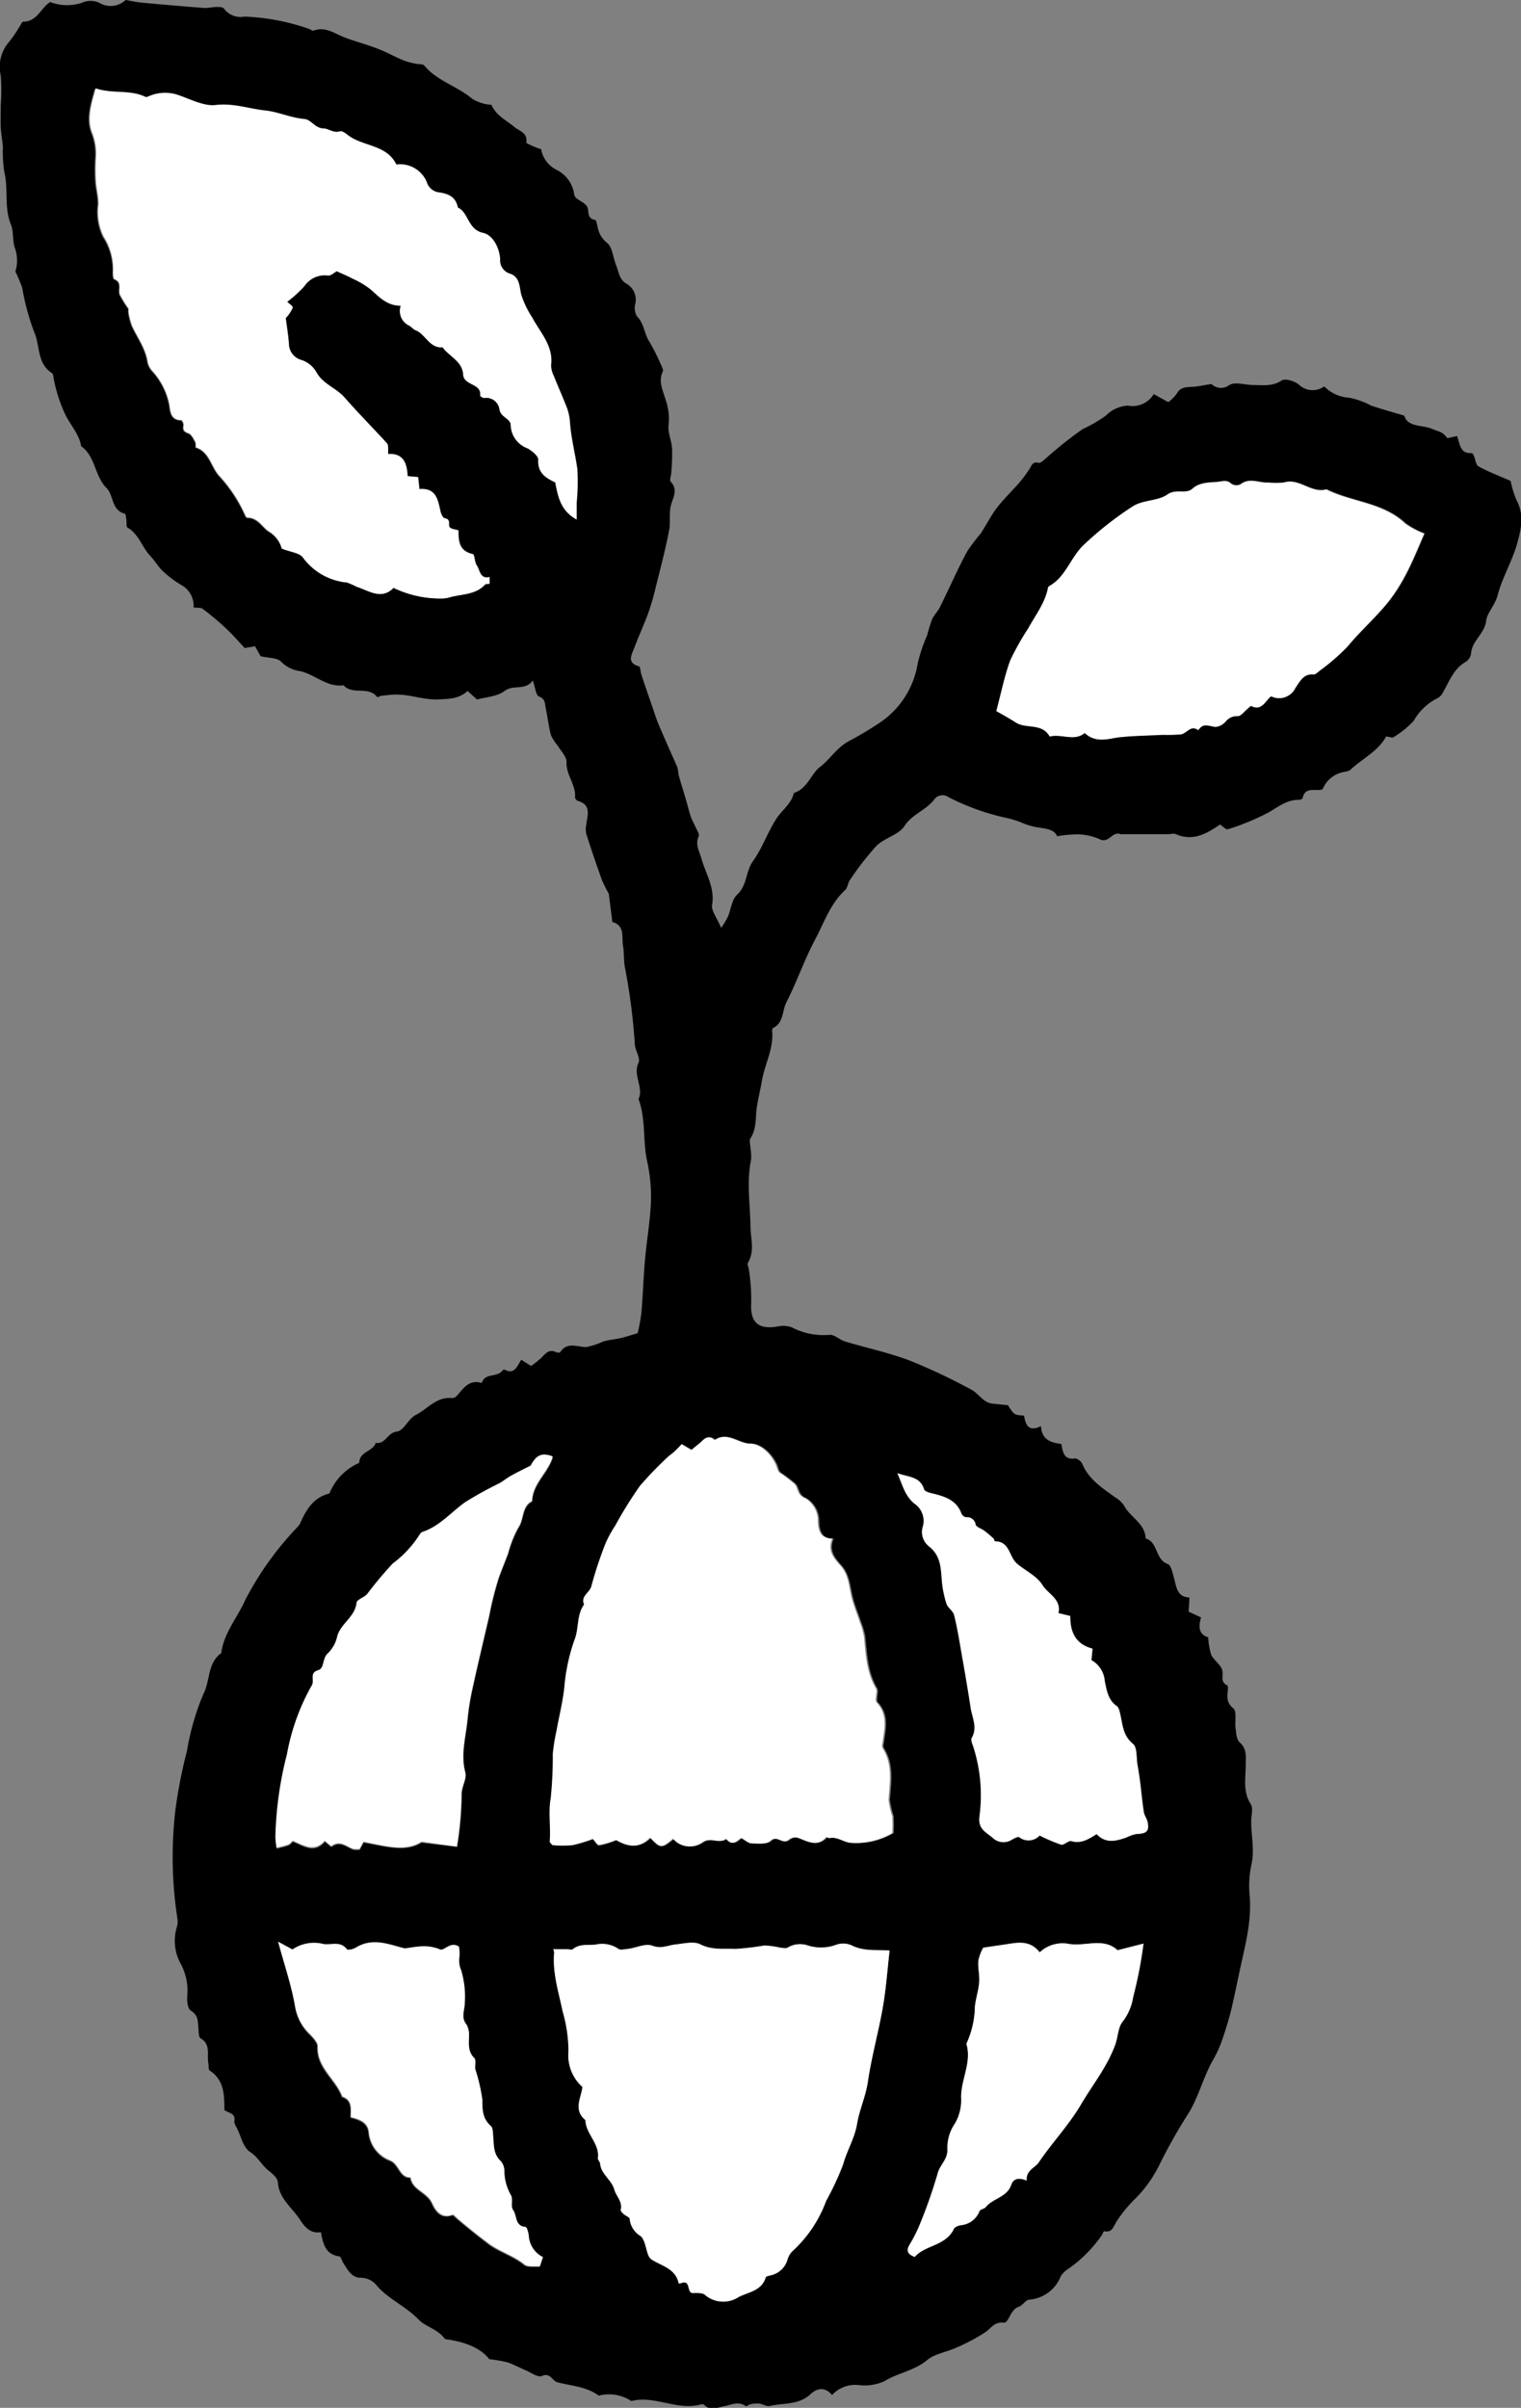
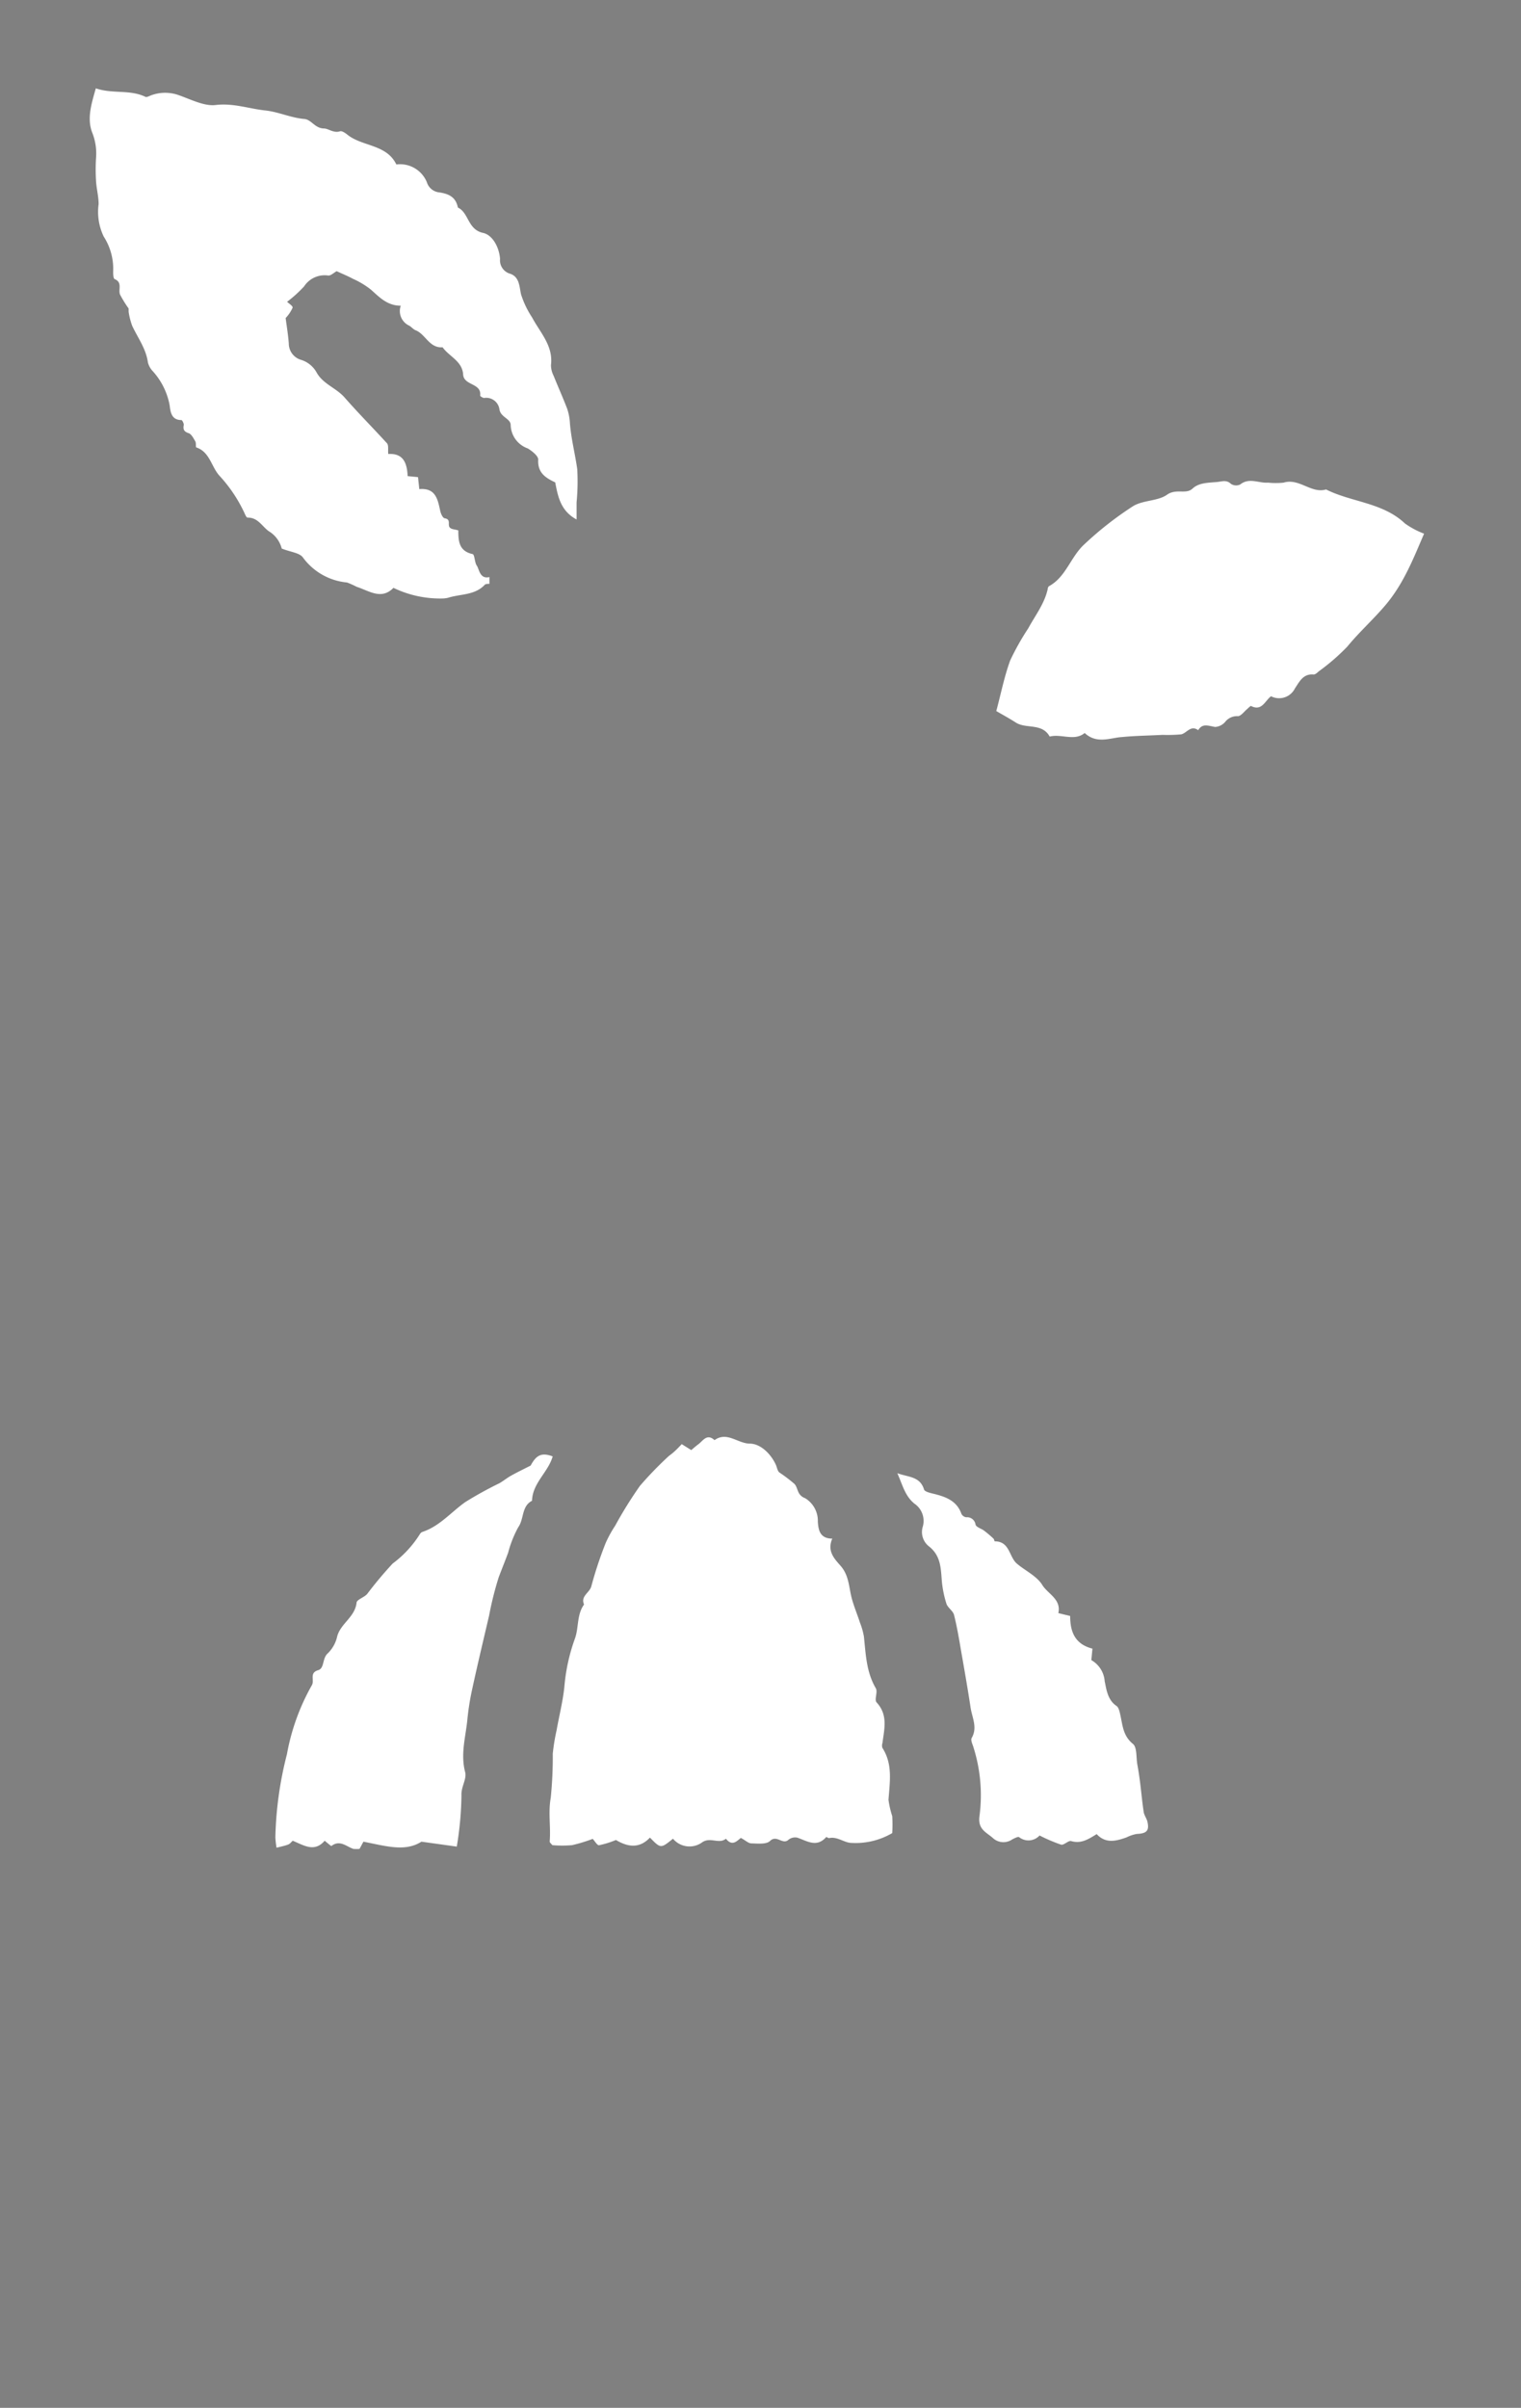
<svg xmlns="http://www.w3.org/2000/svg" viewBox="0 0 178.91 283.16">
  <rect x="0" y="0" width="178.91" height="283.16" fill="#808080" stroke="none" />
  <defs>
    <style>.cls-1{fill:#fff;}</style>
  </defs>
  <g id="Layer_2" data-name="Layer 2">
    <g id="Layer_1-2" data-name="Layer 1">
-       <path d="M97.87,281.65c-1-1.17-2-.63-2.64,0-1.4,1.2-3.12.92-4.69,1.29-.37.08-.81-.22-1.22-.28a3.18,3.18,0,0,0-1,.07c-.21,0-.5.3-.59.24-.87-.65-1.69-.16-2.55,0s-1.59.58-2.32-.13a.45.45,0,0,0-.37-.1c-2.79.82-5.45-1.09-8.23-.38a4.75,4.75,0,0,0-3.83-.63c-1.43-1.07-3.22-1.15-4.85-1.57-.64-.17-.84-1.2-1.85-.74-.45.2-1.28-.42-1.93-.69s-1.39-.68-2.11-.92a16.42,16.42,0,0,0-2.14-.37c-1-1.33-2.85-2-4.82-2.31-.16,0-.39-.05-.47-.16-.78-1.06-2.2-1.35-3-2.17-1.48-1.55-3.47-2.37-4.88-3.94a2.42,2.42,0,0,0-2-1c-1,0-1.51-.95-2-1.74-.17-.26-.28-.75-.46-.77-1.63-.22-1.92-1.46-2.17-2.85-1.32.23-2-.75-2.54-1.58-.92-1.36-2.38-2.39-2.53-4.27,0-.52-.68-1.06-1.16-1.45-.76-.62-1.17-1.52-2.06-2.1s-1.08-1.83-1.58-2.8c-.14-.28-.36-.61-.31-.87.16-.94-.69-.92-1.18-1.29,0-1.74,0-3.53-1.73-4.65-.17-.1-.09-.57-.15-.86-.2-1,.33-2.2-.92-2.93-.25-.14-.21-.82-.25-1.25-.09-.76,0-1.47-.9-2-.37-.23-.47-1.17-.41-1.76a6.72,6.72,0,0,0-.73-3.67,5.57,5.57,0,0,1-.54-4.25,2.41,2.41,0,0,0,.11-1.13,47.51,47.51,0,0,1-.24-12.77A58,58,0,0,1,22,205.88a29.24,29.24,0,0,1,1.94-6.7c.8-1.57.46-3.62,2.09-4.78.29-2.37,1.91-4.17,2.83-6.27a37.09,37.09,0,0,1,6.08-8.5,2.28,2.28,0,0,0,.36-.46c.7-1.62,1.56-3.07,3.45-3.54a6.65,6.65,0,0,1,3.51-3.6c0-1.34,1.6-1.31,1.94-2.35,1.13.21,1.35-1.2,2.49-1.33.79-.09,1.34-1.5,2.2-1.94,1.39-.71,2.45-2.17,4.25-2a.77.77,0,0,0,.53-.19c.82-.89,1.47-2.05,3-1.58.35-1.19,1.71-.66,2.35-1.37.08-.1.25-.24.3-.22,1.22.69,1.5-.43,2-1.14l1.15.73a12.44,12.44,0,0,0,1.25-1c.47-.51.89-1,1.66-.64.16.06.48.12.52,0,.86-1.26,2-.57,3.1-.59a9.57,9.57,0,0,0,2-.67c.65-.18,1.33-.23,2-.38s1.06-.31,2-.57a21.06,21.06,0,0,0,.44-2.35c.19-2.09.24-4.2.43-6.29.2-2.29.61-4.56.7-6.84a19.4,19.4,0,0,0-.46-4.8c-.51-2.4-.13-4.92-1-7.25.64-1.42-.71-2.79,0-4.29.25-.55-.42-1.45-.44-2.2a70.18,70.18,0,0,0-1.19-9.13c-.12-.8-.06-1.64-.2-2.44-.18-1,.27-2.35-1.25-2.77l-.42-3.33a15.17,15.17,0,0,1-.81-1.61c-.64-1.8-1.26-3.6-1.84-5.42a2.61,2.61,0,0,1,0-1.08c.14-1.12.63-2.35-1-2.81a.55.55,0,0,1-.32-.41c.13-1.48-1.08-2.63-1-4.17,0-.62-.67-1.3-1.06-1.94a5.6,5.6,0,0,1-.77-1.19c-.27-1-.39-2.11-.61-3.16-.12-.52,0-1.09-.8-1.4-.37-.15-.44-1.07-.73-1.89-.88,1.26-2.26.43-3.32,1.24-.84.64-2.13.71-3.24,1l-1.11-1c-1.1,1-2.32.92-3.67,1-1.64,0-3.13-.59-4.72-.58-.57,0-1.14.08-1.71.14-.18,0-.48.21-.52.17-1-1.33-2.78-.27-3.86-1.29,0,0-.11-.11-.16-.1-2,.22-3.37-1.35-5.15-1.69a3.84,3.84,0,0,1-2.17-1.12c-.45-.45-1.41-.39-2.39-.62L30,76l-1.21.21c-.76-.8-1.48-1.64-2.29-2.39a33.27,33.27,0,0,0-2.66-2.22c-.22-.17-.63-.1-1.07-.16a2.79,2.79,0,0,0-1.42-2.63,11.92,11.92,0,0,1-2.11-1.57c-.62-.54-1-1.28-1.58-1.88-.95-1-1.32-2.54-2.67-3.32-.16-.1-.08-.61-.13-.93s-.07-.67-.18-.7c-1.59-.4-1.29-2.14-2.13-3-1.44-1.42-1.3-3.74-3-4.93C9.3,51,8.22,49.93,7.63,48.64A17.7,17.7,0,0,1,6.29,44.4c0-.19-.07-.46-.2-.54C4.31,42.72,4.74,40.59,4,39a28.08,28.08,0,0,1-1.38-5.13,18.44,18.44,0,0,0-.81-1.94,4.42,4.42,0,0,0-.05-2.74c-.32-.86-.13-1.92-.47-2.77-.83-2-.28-4.18-.79-6.23A15.35,15.35,0,0,1,.34,17.3C.29,16.53.13,15.77.09,15s0-1.79,0-2.69a22.83,22.83,0,0,0,0-3.41,4.47,4.47,0,0,1,1-4A16.5,16.5,0,0,0,2.29,3.15c.15-.21.3-.6.44-.6C4.37,2.55,4.8.94,5.9.24A5.58,5.58,0,0,0,9.66.32a2.45,2.45,0,0,1,2,0A2.58,2.58,0,0,0,14.78,0c.76.13,1.32.26,1.89.31q3.7.35,7.41.63c.48,0,1-.12,1.44-.12.29,0,.74,0,.85.23a2.42,2.42,0,0,0,2.38.9,26,26,0,0,1,7.58,1.44c.19.06.4.26.53.22,1.41-.54,2.48.33,3.67.79s2.59.82,3.85,1.31c1.09.41,2.11,1,3.18,1.43A10.33,10.33,0,0,0,49,7.51c.3.07.75,0,.9.19,1.52,1.84,3.9,2.43,5.66,3.93a5,5,0,0,0,1.73.64c.18.06.5,0,.54.1.55,1.24,1.74,1.78,2.7,2.58.56.47,1.59.67,1.37,1.85a8.6,8.6,0,0,0,1.75.74A3.37,3.37,0,0,0,65.52,20a3.8,3.8,0,0,1,2,2.72.87.87,0,0,0,.21.53c.45.39,1.17.65,1.37,1.13S69,25.68,70,25.86c.15,0,.21.54.3.83a3,3,0,0,0,1.08,1.85c.66.49.73,1.77,1.1,2.68s.34,1.66,1.3,2.2a2.16,2.16,0,0,1,.94,2.34,1.93,1.93,0,0,0,.21,1.45c.84.83.84,2,1.41,2.9a23.25,23.25,0,0,1,1.36,2.68c.13.29.36.69.26.9-.55,1.18,0,2.15.31,3.25a6.83,6.83,0,0,1,.38,3c-.14.88.34,1.84.4,2.77a22.52,22.52,0,0,1-.09,2.84c0,.37-.24.92-.07,1.1.83.84.35,1.76.1,2.52-.35,1.08-.09,2.15-.28,3.18-.45,2.34-1.07,4.66-1.65,7a26.05,26.05,0,0,1-.85,2.86c-.49,1.33-1.1,2.63-1.61,4-.3.8-.91,1.72.55,2.15.18,0,.18.69.3,1,.41,1.25.85,2.5,1.28,3.75.25.71.46,1.44.76,2.13.71,1.69,1.47,3.36,2.19,5a9.28,9.28,0,0,1,.15.92c.25.9.54,1.79.8,2.69.22.72.38,1.45.62,2.16.13.42.37.79.54,1.2s.52.87.39,1.14c-.43,1,.08,1.73.32,2.6.5,1.79,1.61,3.42,1.26,5.47-.12.66.54,1.44,1.07,2.7a11.73,11.73,0,0,0,.78-1.29c.37-.88.46-2,1.08-2.6,1.23-1.13,1-2.78,1.91-4,1.06-1.5,1.68-3.3,2.67-4.87.66-1.06,1.81-1.79,2.11-3.11,1.55-.47,2-2.17,3-3,1.25-.93,2-2.29,3.46-3.09A41.21,41.21,0,0,0,103.47,85a10.37,10.37,0,0,0,4.48-7,19.41,19.41,0,0,1,1.11-3.3,19.51,19.51,0,0,1,.58-1.88c.27-.57.76-1,1-1.59,1.07-2.14,2-4.32,3.16-6.44a25.75,25.75,0,0,1,1.59-2.1c.65-1,1.14-2,1.84-2.93s1.79-2,2.67-3a15.8,15.8,0,0,0,1.15-1.54c.28-.4.37-1,1.13-.79.21.05.54-.28.79-.48a46.61,46.61,0,0,1,4.37-3.48,17.29,17.29,0,0,0,2.71-1.57,4,4,0,0,1,2.6-1.2,2.91,2.91,0,0,0,3.06-1.35l1.71.94a4.58,4.58,0,0,0,1-1c.44-.78,1.11-.76,1.84-.8s1.3-.19,2.24-.33a1.6,1.6,0,0,0,2.1.12c.68-.42,1.87,0,2.83,0,1.12,0,2.25.19,3.34-.54.39-.26,1.49.07,2,.48a2.34,2.34,0,0,0,3,.22,4.44,4.44,0,0,0,2.9,1.33,9,9,0,0,1,2.61.93c1.2.4,2.42.74,3.9,1.18.4,1.38,2.08,1.06,3.29,1.56,1,.43,1.12.26,1.78,1.09l1.14-.25c.35.9.31,2.09,1.7,2,.08,0,.21.16.26.27.19.44.24,1.12.57,1.3,1.14.63,2.37,1.09,3.77,1.71a11.29,11.29,0,0,0,.71,2.29c.95,1.79.48,3.57,0,5.27-.6,2-1.71,3.85-2.23,5.86-.3,1.17-1.23,2.06-1.35,3-.19,1.56-1.66,2.34-1.78,3.83a1.4,1.4,0,0,1-.59,1c-1.44.79-1.94,2.26-2.69,3.56a1.6,1.6,0,0,1-.6.7,6.6,6.6,0,0,0-2.86,2.68,10.47,10.47,0,0,1-2.49,2l-.76-.15c-.93,1.75-2.8,2.6-4.21,3.93-.2.19-.58.19-.88.28a3.31,3.31,0,0,0-2.38,2c-.78.32-2.06-.4-2.36,1.06,0,.09-.31.2-.47.19-1.4,0-2.36.8-3.49,1.46a28.64,28.64,0,0,1-4.83,2c-.22.07-.63-.37-.92-.56-1.62,1.12-3.2,2-5.19,1.14-.26-.12-.63,0-.94,0L132,98.1a.6.6,0,0,1-.19,0c-1-.4-1.37,1.16-2.48.58a6.69,6.69,0,0,0-2.57-.56,15.15,15.15,0,0,0-2.42.22c-.27-.73-1.12-.86-2-1a7.76,7.76,0,0,1-2-.53,11.22,11.22,0,0,0-1.94-.62,27.63,27.63,0,0,1-6.82-2.44,1.2,1.2,0,0,0-1.71.3c-1,1.27-2.58,1.69-3.51,3.13-.67,1-2.33,1.36-3.26,2.29a32.46,32.46,0,0,0-3.11,4c-.26.35-.28.92-.58,1.2-1.74,1.6-2.47,3.82-3.53,5.82-1.27,2.39-2.16,5-3.39,7.4-.5,1-.29,2.38-1.55,3-.08,0-.12.23-.11.35.19,2.07-.87,3.89-1.21,5.86-.18,1.07-.46,2.13-.61,3.21s0,2.45-.74,3.56c-.17.28,0,.75,0,1.14a5.66,5.66,0,0,1,.08,1.35c-.54,2.58-.12,5.16-.08,7.73,0,1.49.55,3-.3,4.43-.1.16.08.49.11.74a22.33,22.33,0,0,1,.28,4c-.13,2.35.93,3.13,3.19,2.72a2.87,2.87,0,0,1,1.62.13,8.07,8.07,0,0,0,4.41.87c.57-.06,1.17.58,1.8.77,2.57.77,5.21,1.33,7.7,2.28a69.52,69.52,0,0,1,7.15,3.38c.89.45,1.4,1.55,2.54,1.66l1.78.18c.76,1.16.76,1.16,1.9,1.22.18,1,.47,2,2,1.24.07,1.59,1.15,1.95,2.39,2.1.18.94.28,1.9,1.63,1.7.25,0,.72.35.84.65.76,1.82,2.33,2.81,3.81,3.89a3.47,3.47,0,0,1,1.1,1c.71,1.39,2.47,2.08,2.54,3.88,1.48.41,1.09,2.46,2.6,3,.39.13.57,1.05.73,1.64.29,1,.33,2.25,1.81,2.29,0,.64-.06,1.14-.09,1.67l1.47.68c-.33,1.07-.29,2,.84,2.34a8.26,8.26,0,0,0,.35,2.05c.32.67,1.14,1.16,1.3,1.83s-.28,1.36.58,1.77c.07,0,.1.24.09.36-.06.85-.28,1.6.63,2.34.44.35.15,1.57.27,2.38.07.56.11,1.29.47,1.61.89.8.72,1.64.72,2.68,0,1.52-.36,3.13.6,4.61.29.44.07,1.23.05,1.86-.05,1.77.45,3.5,0,5.33A12.1,12.1,0,0,0,147,223c.25,3.15-.63,6.11-1.25,9.09-.28,1.34-.57,2.71-.88,4.07a40.61,40.61,0,0,1-1.25,4.12,13.65,13.65,0,0,1-1,2.08c-1.08,1.94-1.59,4.09-2.75,6.05a63.56,63.56,0,0,0-3.41,6,14.91,14.91,0,0,1-3,4.23,15.39,15.39,0,0,0-2.14,2.63c-.37.62-.5,1.31-1.45,1.12-.05,0-.18.3-.27.46a15.33,15.33,0,0,1-4,4,2.91,2.91,0,0,0-.82.82,4.35,4.35,0,0,1-3.72,2.77c-.44.05-.78.69-1.24.84-1,.32-1.16,1.91-1.72,1.86-1.16-.12-1.49.64-2.19,1.12a22.16,22.16,0,0,1-3.44,1.83c-1.13.52-2.51.7-3.42,1.46-1.5,1.26-3.42,1.48-5,2.47a5.69,5.69,0,0,1-3.07.46A3.71,3.71,0,0,0,97.87,281.65ZM33.14,64.51c1,.42,2.1.51,2.49,1.06a7.25,7.25,0,0,0,5.18,2.93A10.46,10.46,0,0,1,42,69c1.46.47,2.9,1.58,4.32.12a12.64,12.64,0,0,0,5.84,1.25,3.53,3.53,0,0,0,.58-.08c1.46-.47,3.16-.27,4.34-1.55.1-.1.35-.06.53-.09l0-.8c-1.14.29-1.1-.8-1.48-1.33s-.25-1.31-.5-1.37c-1.61-.35-1.68-1.54-1.68-2.78-.4-.15-.93-.18-1.06-.43s.19-.88-.55-1c-.22,0-.44-.53-.51-.84-.3-1.36-.52-2.76-2.47-2.59l-.15-1.41L47.9,56c-.07-1.46-.45-2.71-2.28-2.6,0-.51.06-1-.15-1.26-1.62-1.82-3.35-3.56-5-5.4-1-1.11-2.51-1.56-3.27-2.91a3.15,3.15,0,0,0-1.9-1.52A2,2,0,0,1,34,40.41c-.08-1-.26-2.09-.37-3a4.28,4.28,0,0,0,.82-1.22c0-.2-.49-.52-.65-.69a15.09,15.09,0,0,0,2-1.81,2.89,2.89,0,0,1,2.83-1.28c.32,0,.69-.34,1-.51.64.3,1.29.56,1.92.9a9.8,9.8,0,0,1,2.12,1.28c1,.93,1.91,1.89,3.5,1.88a1.89,1.89,0,0,0,1,2.35c.26.15.47.43.75.54,1.19.47,1.61,2.13,3.17,2,.78,1.1,2.34,1.63,2.42,3.24.07,1.28,2.13,1,2,2.44,0,.08.32.3.47.28a1.57,1.57,0,0,1,1.8,1.36c.16.93,1.3,1.06,1.32,1.83a3,3,0,0,0,2,2.74c.52.27,1.26.89,1.24,1.31-.09,1.58.91,2.17,2,2.69.32,1.7.65,3.32,2.51,4.36,0-.83,0-1.44,0-2a25.61,25.61,0,0,0,.08-3.91c-.25-1.8-.72-3.57-.86-5.4a6.55,6.55,0,0,0-.32-1.7c-.5-1.31-1.08-2.59-1.6-3.89a2.8,2.8,0,0,1-.31-1.27c.28-2.26-1.29-3.83-2.21-5.57a10.93,10.93,0,0,1-1.31-2.73c-.2-.85-.16-2.06-1.29-2.43a1.64,1.64,0,0,1-1.19-1.74c-.09-1.37-.87-2.82-2-3.06C55,27,55.15,25,53.74,24.46c-.25-1.27-1.11-1.64-2.3-1.8a1.7,1.7,0,0,1-1.35-1.18,3.41,3.41,0,0,0-3.59-2.09c-1.17-2.41-4-2.08-5.78-3.52-.24-.19-.62-.45-.84-.38-.76.25-1.37-.32-1.9-.33-1.08,0-1.48-1.07-2.33-1.12-1.58-.11-3-.81-4.57-1-1.94-.21-3.77-.89-5.84-.64-1.38.16-2.91-.66-4.34-1.16a4.72,4.72,0,0,0-3.19,0c-.24.08-.56.28-.72.2-1.83-.92-3.87-.35-5.84-1-.51,1.81-1.07,3.54-.42,5.21a6.58,6.58,0,0,1,.45,2.92,22.12,22.12,0,0,0,0,2.82c.06.89.33,1.78.3,2.66a6.7,6.7,0,0,0,.6,3.82A7,7,0,0,1,13.23,32c0,.3,0,.8.17.87,1,.39.39,1.26.65,1.84a14,14,0,0,0,1,1.62c.06.1,0,.26,0,.38a8.24,8.24,0,0,0,.42,1.66c.66,1.41,1.63,2.69,1.85,4.31a2.33,2.33,0,0,0,.55,1,8.2,8.2,0,0,1,2,4c.1.68.14,1.79,1.39,1.77.1,0,.31.39.28.55-.11.55,0,.8.59,1,.33.11.56.59.76.95s0,.68.13.72c1.57.53,1.75,2.24,2.69,3.3a17,17,0,0,1,3,4.49c.08.18.21.46.32.46,1.22,0,1.68,1,2.49,1.59A3.35,3.35,0,0,1,33.14,64.51ZM80.19,169.83c-.53.56-.92,1-1.32,1.37a42.34,42.34,0,0,0-3.43,3.54,49.17,49.17,0,0,0-2.92,4.7,13.56,13.56,0,0,0-1.1,2,46,46,0,0,0-1.69,5.09c-.19.78-1.3,1.17-.86,2.16-.88,1.21-.6,2.75-1.09,4.05a22.1,22.1,0,0,0-1.23,5.67c-.18,1.7-.61,3.38-.91,5.07a23.51,23.51,0,0,0-.45,2.75,47.24,47.24,0,0,1-.24,5.21c-.31,1.72,0,3.41-.12,5.1,0,.14.2.3.31.45a13.77,13.77,0,0,0,2.32,0,18.48,18.48,0,0,0,2.43-.74c.23.25.52.78.73.75a10.76,10.76,0,0,0,2-.62c1.37.85,2.73,1,4-.28,1.27,1.3,1.27,1.3,2.71.13a2.53,2.53,0,0,0,3.47.4c1-.62,1.94.27,2.76-.4.72,1,1.34.2,1.76-.09.53.28.88.62,1.24.64.74,0,1.76.13,2.18-.28.8-.78,1.49.5,2.18-.15a1.24,1.24,0,0,1,1.05-.24c1.15.4,2.27,1.19,3.38-.07,0,0,.24.14.34.12.9-.2,1.61.42,2.43.55a8.52,8.52,0,0,0,5-1.14,16.19,16.19,0,0,0,0-2,10.69,10.69,0,0,1-.44-1.91c.15-2.09.52-4.18-.71-6.1a.84.84,0,0,1,0-.57c.21-1.66.68-3.31-.69-4.79-.29-.31.16-1.23-.09-1.66-1.12-1.9-1.18-4-1.4-6.08a8.33,8.33,0,0,0-.47-1.65c-.33-1-.76-2-1-3-.32-1.28-.35-2.6-1.31-3.71-.69-.79-1.58-1.69-.94-3.16-1.45,0-1.64-.94-1.7-2a3.11,3.11,0,0,0-1.49-2.75c-1-.38-.8-1.2-1.27-1.69a18.48,18.48,0,0,0-1.78-1.35c-.21-.19-.26-.56-.38-.85-.61-1.37-1.86-2.53-3.08-2.53-1.42,0-2.69-1.47-4.15-.41-.87-.81-1.34.06-1.9.48-.3.22-.58.47-.84.69Zm24.45,59.54c-1.68-.07-3.08.09-4.43-.59a2.43,2.43,0,0,0-1.85-.09,5.19,5.19,0,0,1-3.3.1,2.8,2.8,0,0,0-2.42.24c-.2.14-.59.05-.88,0a10.12,10.12,0,0,0-1.86-.25,32.75,32.75,0,0,1-3.38.4c-1.37-.06-2.75.16-4.13-.53-.77-.39-1.93-.09-2.9,0s-1.7.56-2.77.15c-.77-.3-1.85.23-2.79.37-.41.06-1,.23-1.2,0a3.39,3.39,0,0,0-2.66-.5c-.93.1-1.87-.13-2.7.54-.13.1-.44,0-.67,0-.53,0-1,0-1.63,0a1.85,1.85,0,0,1,.11.38c-.19,2.39.56,4.67,1,6.95a16.84,16.84,0,0,1,.68,4.69,5,5,0,0,0,1.65,4.19c-.18,1.3-1.1,2.71.35,3.89,0,1.63,1.7,2.74,1.46,4.48,0,.2.25.43.27.66.12,1.25,1.34,1.85,1.68,3.07.21.75,1,1.38.74,2.36,0,.13.24.37.4.52s.59.3.65.51a2.63,2.63,0,0,0,1.23,2c.6.36.68,1.57,1,2.38a1.24,1.24,0,0,0,.52.52c1.17.69,2.63,1,3,2.64,0,0,.13.09.17.08,1.32-.61.76,1,1.44,1.11.53,0,1.19-.06,1.52.24a3.29,3.29,0,0,0,3.92.24c1.11-.58,2.73-.72,3.2-2.32,0-.14.43-.19.67-.26a2.63,2.63,0,0,0,1.88-1.79,2.38,2.38,0,0,1,.56-1,15,15,0,0,0,4-5.95,32.69,32.69,0,0,0,2-4.3c.44-1.62,1.34-3,1.63-4.73s1-3.26,1.28-5c.43-2.94,1.25-5.83,1.76-8.76C104.23,233.84,104.38,231.61,104.64,229.37Zm23-143.17c1.39,1.34,3.07.55,4.4.42,1.6-.16,3.2-.17,4.8-.26a17.85,17.85,0,0,0,2.2-.06c.68-.14,1.15-1.13,2-.49.55-.87,1.28-.49,2-.38a1.71,1.71,0,0,0,1.16-.58,1.77,1.77,0,0,1,1.5-.69c.29,0,.64-.48,1-.75s.46-.49.55-.45c1.29.66,1.64-.62,2.36-1.14a2.07,2.07,0,0,0,2.81-.93c.52-.76,1-1.74,2.19-1.63.2,0,.45-.23.64-.39A25,25,0,0,0,158.57,76c1.44-1.74,3.13-3.23,4.59-5,2.11-2.55,3.22-5.46,4.44-8.28a9.89,9.89,0,0,1-2.25-1.2c-2.62-2.48-6.27-2.49-9.28-4-1.8.52-3.21-1.37-5-.8a9.24,9.24,0,0,1-1.83,0c-1.08.08-2.2-.63-3.26.21a1.12,1.12,0,0,1-1.09-.06c-.53-.51-1-.29-1.61-.23-1,.1-2,0-2.92.78s-2,0-3,.72-2.86.62-4,1.35a39.83,39.83,0,0,0-5.7,4.46c-1.63,1.47-2.13,3.85-4.17,4.94-.09,0-.13.22-.16.34-.38,1.73-1.47,3.11-2.29,4.62a30.23,30.23,0,0,0-2.13,3.79c-.69,1.89-1.08,3.89-1.63,5.94.74.43,1.53.86,2.28,1.34,1.25.8,3.14,0,4,1.66C124.86,86.27,126.38,87.25,127.59,86.2Zm-73.86,131a39.63,39.63,0,0,0,.54-6c-.06-1.05.65-1.91.43-2.76-.55-2.1.06-4.09.26-6.12a30.48,30.48,0,0,1,.56-3.57c.64-2.91,1.33-5.8,2-8.7a38.48,38.48,0,0,1,1.13-4.47c.36-1,.73-1.9,1.1-2.86a13.17,13.17,0,0,1,1.19-3c.7-1,.37-2.47,1.62-3.11.06-2.1,1.9-3.35,2.43-5.22-1.3-.49-1.94-.15-2.59,1.08-1,.5-1.65.82-2.29,1.18-.49.27-.92.63-1.41.91a43.59,43.59,0,0,0-4,2.21c-1.65,1.18-3,2.82-5,3.49a.57.57,0,0,0-.31.24,12.74,12.74,0,0,1-3.22,3.49,45.88,45.88,0,0,0-3,3.58c-.36.42-1.21.66-1.25,1.05-.2,1.67-1.85,2.41-2.27,3.91a4,4,0,0,1-1.09,2c-.7.58-.39,1.77-1.15,2-1.1.32-.39,1.2-.76,1.79a25.71,25.71,0,0,0-2.92,8.1,42.78,42.78,0,0,0-1.36,9.77,10.13,10.13,0,0,0,.14,1.22c.46-.12.93-.21,1.36-.37.22-.08.38-.31.54-.45,1.31.56,2.54,1.44,3.76,0,.32.26.73.66.79.62,1-.77,1.75.06,2.59.34a3.73,3.73,0,0,0,.72,0l.46-.85c2.63.46,4.9,1.18,6.82,0ZM129,215.69c1.06,1.15,2.3.82,3.55.38a4.35,4.35,0,0,1,1.2-.4c1.15,0,1.47-.34,1.26-1.38-.08-.42-.39-.79-.45-1.2-.18-1.16-.28-2.34-.43-3.5-.09-.7-.2-1.39-.32-2.09s0-2-.52-2.42c-1.14-.93-1.2-2.11-1.46-3.31-.09-.41-.19-1-.48-1.16-1-.71-1.18-2-1.38-2.9a3.11,3.11,0,0,0-1.57-2.48l.13-1.35c-2-.53-2.65-2-2.62-3.84l-1.39-.34c.36-1.65-1.22-2.24-1.89-3.31s-2-1.66-3-2.52-.82-2.62-2.59-2.61c-.05,0-.07-.26-.16-.33a13.87,13.87,0,0,0-1.1-.93c-.34-.25-.91-.39-1-.7a1,1,0,0,0-1.09-.87.75.75,0,0,1-.57-.4c-.54-1.53-1.82-2-3.22-2.35-.42-.1-1.1-.25-1.18-.52-.47-1.54-1.81-1.43-3.14-1.91.59,1.41.85,2.65,2,3.57a2.45,2.45,0,0,1,1,2.69,2.14,2.14,0,0,0,.68,2.31c1.37,1.05,1.43,2.44,1.54,3.92a12.52,12.52,0,0,0,.55,2.84c.15.49.77.84.9,1.33.36,1.43.6,2.89.85,4.35.38,2.15.75,4.29,1.08,6.44.18,1.21.88,2.41.15,3.68-.13.21,0,.63.15.93a18.71,18.71,0,0,1,.75,8.36c-.16,1.49.85,1.81,1.61,2.5a1.82,1.82,0,0,0,2.26.14c.26-.13.68-.36.81-.26a1.76,1.76,0,0,0,2.4-.2,19,19,0,0,0,2.53,1.08c.34.09.86-.52,1.19-.42C127.19,216.86,128.06,216.26,129,215.69ZM34.4,229.26l-1.69-.93c.72,2.66,1.57,5.11,2,7.65a5.74,5.74,0,0,0,1.69,3.31c.39.4.94,1,.91,1.42-.12,2.53,2.13,3.85,2.89,5.92,1.23.4,1,1.45,1,2.42,1,.27,2,.58,2.12,1.74a3.92,3.92,0,0,0,2.52,3.35c1.08.42,1.07,2,2.39,2,.24,1.48,1.94,1.7,2.53,3,.33.74,1,1.94,2.42,1.39.11,0,.37.27.55.43,1.19,1,2.44,2,3.68,2.95s2.92,1.41,4.22,2.47c.4.32,1.2.17,1.8.23l.36-1.09a3,3,0,0,1-1.67-2.55c0-.37-.22-1-.39-1-1.27-.13-1-1.38-1.46-2-.31-.42,0-1.31-.26-1.75a5.86,5.86,0,0,1-.76-2.89,1.87,1.87,0,0,0-.39-1.07c-.89-.81-.83-1.86-.92-2.9,0-.44,0-1-.28-1.26-.93-.88-.92-1.92-1-3.1a20.66,20.66,0,0,0-.79-3.45c-.1-.47.11-1.17-.15-1.43-.8-.79-.59-1.7-.63-2.61a2.51,2.51,0,0,0-.27-1.31c-.72-.85-.25-1.67-.23-2.55a10.77,10.77,0,0,0-.43-3.89,2.76,2.76,0,0,1-.19-1.56,5.08,5.08,0,0,0-.06-1.19c-1-.64-1.73.53-2.22.33a5,5,0,0,0-2.15-.37c-.67,0-1.34.16-2,.25-1.89-.47-3.76-1.32-5.76-.1-.3.18-1,.33-1.05.2-.79-1-1.87-.45-2.81-.63A4.46,4.46,0,0,0,34.4,229.26Zm73.2,36.15c1.22-1.43,3.65-1.27,4.62-3.31.11-.23.54-.38.84-.43a2.59,2.59,0,0,0,2.17-1.65c.09-.22.56-.26.74-.48.84-1.05,2.48-1.14,3-2.63.28-.82,1-.82,1.81-.48-.11-1.22,1-1.48,1.43-2.16,1.6-2.34,3.58-4.4,5-6.87,1.35-2.32,3.06-4.44,4-7,.32-.91.32-2.09.91-2.73a6.4,6.4,0,0,0,1.19-2.86,49.88,49.88,0,0,0,1.21-6.25l-3.05.78c-1.67-1.55-3.82-.4-5.76-.75a3.91,3.91,0,0,0-3.4,1c-1.25-1.6-2.83-1.09-4.34-.89l-2.3.34a5.1,5.1,0,0,0-.57,1.53c-.08.85.15,1.73.09,2.58s-.4,1.87-.5,2.82a10.82,10.82,0,0,1-1,4.37c.65,2.18-.67,4.16-.62,6.3a5.44,5.44,0,0,1-.73,3.08,5,5,0,0,0-.88,3.06c0,1.2-.88,1.79-1.14,2.78a59.25,59.25,0,0,1-2.15,6.12A17,17,0,0,1,107,264C106.62,264.62,106.68,265.08,107.6,265.41Z" />
      <path class="cls-1" d="M33.14,64.51a3.35,3.35,0,0,0-1.54-2.05c-.81-.6-1.27-1.61-2.49-1.59-.11,0-.24-.28-.32-.46a17,17,0,0,0-3-4.49c-.94-1.06-1.12-2.77-2.69-3.3-.11,0,0-.51-.13-.72s-.43-.84-.76-.95c-.57-.19-.7-.44-.59-1,0-.16-.18-.55-.28-.55-1.25,0-1.29-1.09-1.39-1.77a8.2,8.2,0,0,0-2-4,2.33,2.33,0,0,1-.55-1c-.22-1.62-1.19-2.9-1.85-4.31a8.24,8.24,0,0,1-.42-1.66c0-.12,0-.28,0-.38a14,14,0,0,1-1-1.62c-.26-.58.32-1.45-.65-1.84-.15-.07-.17-.57-.17-.87a7,7,0,0,0-1.11-4.13,6.7,6.7,0,0,1-.6-3.82c0-.88-.24-1.77-.3-2.66a22.12,22.12,0,0,1,0-2.82,6.58,6.58,0,0,0-.45-2.92c-.65-1.67-.09-3.4.42-5.21,2,.68,4,.11,5.84,1,.16.08.48-.12.72-.2a4.72,4.72,0,0,1,3.19,0c1.43.5,3,1.32,4.34,1.16,2.07-.25,3.9.43,5.84.64,1.54.16,3,.86,4.57,1,.85.05,1.25,1.1,2.33,1.12.53,0,1.14.58,1.9.33.22-.07.6.19.84.38,1.76,1.44,4.61,1.11,5.78,3.52a3.41,3.41,0,0,1,3.59,2.09,1.7,1.7,0,0,0,1.35,1.18c1.19.16,2.05.53,2.3,1.8C55.15,25,55,27,56.82,27.39c1.12.24,1.9,1.69,2,3.06A1.64,1.64,0,0,0,60,32.19c1.13.37,1.09,1.58,1.29,2.43a10.93,10.93,0,0,0,1.31,2.73c.92,1.74,2.49,3.31,2.21,5.57a2.8,2.8,0,0,0,.31,1.27c.52,1.3,1.1,2.58,1.6,3.89a6.55,6.55,0,0,1,.32,1.7c.14,1.83.61,3.6.86,5.4a25.61,25.61,0,0,1-.08,3.91c0,.61,0,1.22,0,2-1.86-1-2.19-2.66-2.51-4.36-1.1-.52-2.1-1.11-2-2.69,0-.42-.72-1-1.24-1.31a3,3,0,0,1-2-2.74c0-.77-1.16-.9-1.32-1.83a1.57,1.57,0,0,0-1.8-1.36c-.15,0-.48-.2-.47-.28.18-1.48-1.88-1.16-2-2.44-.08-1.61-1.64-2.14-2.42-3.24-1.56.12-2-1.54-3.17-2-.28-.11-.49-.39-.75-.54a1.89,1.89,0,0,1-1-2.35c-1.59,0-2.51-1-3.5-1.88a9.8,9.8,0,0,0-2.12-1.28c-.63-.34-1.28-.6-1.92-.9-.32.17-.69.55-1,.51a2.89,2.89,0,0,0-2.83,1.28,15.09,15.09,0,0,1-2,1.81c.16.17.69.49.65.69a4.28,4.28,0,0,1-.82,1.22c.11.88.29,1.92.37,3a2,2,0,0,0,1.38,1.9,3.15,3.15,0,0,1,1.9,1.52c.76,1.35,2.29,1.8,3.27,2.91,1.61,1.84,3.34,3.58,5,5.4.21.24.1.75.15,1.26,1.83-.11,2.21,1.14,2.28,2.6l1.22.12.15,1.41c1.95-.17,2.17,1.23,2.47,2.59.07.31.29.8.51.84.74.11.38.67.55,1s.66.28,1.06.43c0,1.24.07,2.43,1.68,2.78.25.06.23,1,.5,1.37s.34,1.62,1.48,1.33l0,.8c-.18,0-.43,0-.53.09-1.18,1.28-2.88,1.08-4.34,1.55a3.53,3.53,0,0,1-.58.08,12.64,12.64,0,0,1-5.84-1.25c-1.42,1.46-2.86.35-4.32-.12a10.46,10.46,0,0,0-1.14-.51,7.25,7.25,0,0,1-5.18-2.93C35.24,65,34.19,64.93,33.14,64.51Z" />
      <path class="cls-1" d="M80.19,169.83l1.12.7c.26-.22.54-.47.84-.69.56-.42,1-1.29,1.9-.48,1.46-1.06,2.73.4,4.15.41,1.22,0,2.47,1.16,3.08,2.53.12.29.17.66.38.85a18.48,18.48,0,0,1,1.78,1.35c.47.49.27,1.31,1.27,1.69a3.11,3.11,0,0,1,1.49,2.75c.06,1,.25,2,1.7,2-.64,1.47.25,2.37.94,3.16,1,1.11,1,2.43,1.31,3.71.25,1,.68,2,1,3a8.33,8.33,0,0,1,.47,1.65c.22,2.08.28,4.18,1.4,6.08.25.43-.2,1.35.09,1.66,1.37,1.48.9,3.13.69,4.79a.84.84,0,0,0,0,.57c1.23,1.92.86,4,.71,6.1a10.69,10.69,0,0,0,.44,1.91,16.19,16.19,0,0,1,0,2,8.52,8.52,0,0,1-5,1.14c-.82-.13-1.53-.75-2.43-.55-.1,0-.31-.15-.34-.12-1.11,1.26-2.23.47-3.38.07a1.24,1.24,0,0,0-1.05.24c-.69.65-1.38-.63-2.18.15-.42.41-1.44.3-2.18.28-.36,0-.71-.36-1.24-.64-.42.29-1,1.07-1.76.09-.82.67-1.8-.22-2.76.4a2.53,2.53,0,0,1-3.47-.4c-1.44,1.17-1.44,1.17-2.71-.13-1.22,1.3-2.58,1.13-4,.28a10.76,10.76,0,0,1-2,.62c-.21,0-.5-.5-.73-.75a18.48,18.48,0,0,1-2.43.74,13.77,13.77,0,0,1-2.32,0c-.11-.15-.33-.31-.31-.45.14-1.69-.19-3.38.12-5.1a47.24,47.24,0,0,0,.24-5.21,23.51,23.51,0,0,1,.45-2.75c.3-1.69.73-3.37.91-5.07a22.1,22.1,0,0,1,1.23-5.67c.49-1.3.21-2.84,1.09-4.05-.44-1,.67-1.38.86-2.16a46,46,0,0,1,1.69-5.09,13.56,13.56,0,0,1,1.1-2,49.17,49.17,0,0,1,2.92-4.7,42.34,42.34,0,0,1,3.43-3.54C79.27,170.8,79.66,170.39,80.19,169.83Z" />
-       <path class="cls-1" d="M104.64,229.37c-.26,2.24-.41,4.47-.79,6.66-.51,2.93-1.33,5.82-1.76,8.76-.25,1.74-1,3.32-1.28,5s-1.19,3.11-1.63,4.73a32.69,32.69,0,0,1-2,4.3,15,15,0,0,1-4,5.95,2.38,2.38,0,0,0-.56,1,2.63,2.63,0,0,1-1.88,1.79c-.24.07-.63.12-.67.26-.47,1.6-2.09,1.74-3.2,2.32a3.29,3.29,0,0,1-3.92-.24c-.33-.3-1-.23-1.52-.24-.68-.08-.12-1.72-1.44-1.11,0,0-.16,0-.17-.08-.36-1.61-1.82-1.95-3-2.64a1.24,1.24,0,0,1-.52-.52c-.35-.81-.43-2-1-2.38a2.63,2.63,0,0,1-1.23-2c-.06-.21-.44-.33-.65-.51s-.43-.39-.4-.52c.23-1-.53-1.61-.74-2.36-.34-1.22-1.56-1.82-1.68-3.07,0-.23-.3-.46-.27-.66.24-1.74-1.43-2.85-1.46-4.48-1.45-1.18-.53-2.59-.35-3.89a5,5,0,0,1-1.65-4.19,16.84,16.84,0,0,0-.68-4.69c-.48-2.28-1.23-4.56-1-6.95a1.85,1.85,0,0,0-.11-.38c.58,0,1.1,0,1.63,0,.23,0,.54.14.67,0,.83-.67,1.77-.44,2.7-.54a3.39,3.39,0,0,1,2.66.5c.25.19.79,0,1.2,0,.94-.14,2-.67,2.79-.37,1.07.41,1.85-.05,2.77-.15s2.13-.41,2.9,0c1.38.69,2.76.47,4.13.53a32.75,32.75,0,0,0,3.38-.4,10.12,10.12,0,0,1,1.86.25c.29,0,.68.13.88,0a2.8,2.8,0,0,1,2.42-.24,5.19,5.19,0,0,0,3.3-.1,2.43,2.43,0,0,1,1.85.09C101.56,229.46,103,229.3,104.64,229.37Z" />
      <path class="cls-1" d="M127.59,86.2c-1.21,1-2.73.07-4.12.42-.9-1.64-2.79-.86-4-1.66-.75-.48-1.54-.91-2.28-1.34.55-2.05.94-4.05,1.63-5.94a30.23,30.23,0,0,1,2.13-3.79c.82-1.51,1.91-2.89,2.29-4.62,0-.12.07-.29.16-.34,2-1.09,2.54-3.47,4.17-4.94a39.83,39.83,0,0,1,5.7-4.46c1.18-.73,2.91-.58,4-1.35s2.23,0,3-.72,1.9-.68,2.92-.78c.57-.06,1.08-.28,1.61.23a1.12,1.12,0,0,0,1.09.06c1.06-.84,2.18-.13,3.26-.21a9.24,9.24,0,0,0,1.83,0c1.84-.57,3.25,1.32,5,.8,3,1.51,6.66,1.52,9.28,4a9.89,9.89,0,0,0,2.25,1.2c-1.22,2.82-2.33,5.73-4.44,8.28-1.46,1.75-3.15,3.24-4.59,5a25,25,0,0,1-3.33,2.89c-.19.16-.44.41-.64.39-1.24-.11-1.67.87-2.19,1.63a2.07,2.07,0,0,1-2.81.93c-.72.52-1.07,1.8-2.36,1.14-.09,0-.36.29-.55.45s-.68.78-1,.75a1.77,1.77,0,0,0-1.5.69,1.71,1.71,0,0,1-1.16.58c-.76-.11-1.49-.49-2,.38-.88-.64-1.35.35-2,.49a17.85,17.85,0,0,1-2.2.06c-1.6.09-3.2.1-4.8.26C130.66,86.75,129,87.54,127.59,86.2Z" />
      <path class="cls-1" d="M53.73,217.16l-4.16-.58c-1.92,1.23-4.19.51-6.82,0l-.46.85a3.73,3.73,0,0,1-.72,0c-.84-.28-1.59-1.11-2.59-.34-.06,0-.47-.36-.79-.62-1.22,1.41-2.45.53-3.76,0-.16.14-.32.37-.54.45-.43.16-.9.25-1.36.37a10.13,10.13,0,0,1-.14-1.22,42.78,42.78,0,0,1,1.36-9.77,25.71,25.71,0,0,1,2.92-8.1c.37-.59-.34-1.47.76-1.79.76-.23.45-1.42,1.15-2a4,4,0,0,0,1.09-2c.42-1.5,2.07-2.24,2.27-3.91,0-.39.89-.63,1.25-1.05a45.88,45.88,0,0,1,3-3.58,12.74,12.74,0,0,0,3.22-3.49.57.57,0,0,1,.31-.24c2-.67,3.34-2.31,5-3.49a43.59,43.59,0,0,1,4-2.21c.49-.28.92-.64,1.41-.91.64-.36,1.3-.68,2.29-1.18.65-1.23,1.29-1.57,2.59-1.08-.53,1.87-2.37,3.12-2.43,5.22-1.25.64-.92,2.13-1.62,3.11a13.17,13.17,0,0,0-1.19,3c-.37,1-.74,1.91-1.1,2.86A38.48,38.48,0,0,0,57.53,190c-.68,2.9-1.37,5.79-2,8.7a30.48,30.48,0,0,0-.56,3.57c-.2,2-.81,4-.26,6.12.22.85-.49,1.71-.43,2.76A39.63,39.63,0,0,1,53.73,217.16Z" />
      <path class="cls-1" d="M129,215.69c-.94.57-1.81,1.17-3,.82-.33-.1-.85.51-1.19.42a19,19,0,0,1-2.53-1.08,1.76,1.76,0,0,1-2.4.2c-.13-.1-.55.13-.81.26a1.82,1.82,0,0,1-2.26-.14c-.76-.69-1.77-1-1.61-2.5a18.71,18.71,0,0,0-.75-8.36c-.11-.3-.28-.72-.15-.93.73-1.27,0-2.47-.15-3.68-.33-2.15-.7-4.29-1.08-6.44-.25-1.46-.49-2.92-.85-4.35-.13-.49-.75-.84-.9-1.33a12.52,12.52,0,0,1-.55-2.84c-.11-1.48-.17-2.87-1.54-3.92a2.14,2.14,0,0,1-.68-2.31,2.45,2.45,0,0,0-1-2.69c-1.11-.92-1.37-2.16-2-3.57,1.33.48,2.67.37,3.14,1.91.08.27.76.42,1.18.52,1.4.35,2.68.82,3.22,2.35a.75.75,0,0,0,.57.4,1,1,0,0,1,1.09.87c.1.31.67.45,1,.7a13.87,13.87,0,0,1,1.1.93c.09.07.11.33.16.33,1.77,0,1.67,1.81,2.59,2.61s2.35,1.46,3,2.52,2.25,1.66,1.89,3.31l1.39.34c0,1.88.57,3.31,2.62,3.84l-.13,1.35a3.11,3.11,0,0,1,1.57,2.48c.2.93.33,2.19,1.38,2.9.29.19.39.75.48,1.16.26,1.2.32,2.38,1.46,3.31.5.4.37,1.59.52,2.42s.23,1.39.32,2.09c.15,1.16.25,2.34.43,3.5.06.41.37.78.45,1.2.21,1-.11,1.33-1.26,1.38a4.35,4.35,0,0,0-1.2.4C131.3,216.51,130.06,216.84,129,215.69Z" />
-       <path class="cls-1" d="M34.4,229.26A4.46,4.46,0,0,1,38,228.6c.94.18,2-.41,2.81.63.09.13.75,0,1.05-.2,2-1.22,3.87-.37,5.76.1.65-.09,1.32-.22,2-.25a5,5,0,0,1,2.15.37c.49.2,1.2-1,2.22-.33a5.08,5.08,0,0,1,.06,1.19,2.76,2.76,0,0,0,.19,1.56,10.77,10.77,0,0,1,.43,3.89c0,.88-.49,1.7.23,2.55a2.51,2.51,0,0,1,.27,1.31c0,.91-.17,1.82.63,2.61.26.26,0,1,.15,1.43a20.66,20.66,0,0,1,.79,3.45c0,1.18,0,2.22,1,3.1.26.24.24.82.28,1.26.09,1,0,2.09.92,2.9a1.87,1.87,0,0,1,.39,1.07,5.86,5.86,0,0,0,.76,2.89c.3.44-.05,1.33.26,1.75.49.65.19,1.9,1.46,2,.17,0,.34.65.39,1a3,3,0,0,0,1.67,2.55l-.36,1.09c-.6-.06-1.4.09-1.8-.23-1.3-1.06-2.95-1.52-4.22-2.47s-2.49-1.92-3.68-2.95c-.18-.16-.44-.47-.55-.43-1.39.55-2.09-.65-2.42-1.39-.59-1.29-2.29-1.51-2.53-3-1.32,0-1.31-1.55-2.39-2a3.92,3.92,0,0,1-2.52-3.35c-.14-1.16-1.09-1.47-2.12-1.74,0-1,.22-2-1-2.42-.76-2.07-3-3.39-2.89-5.92,0-.46-.52-1-.91-1.42A5.74,5.74,0,0,1,34.72,236c-.44-2.54-1.29-5-2-7.65Z" />
-       <path class="cls-1" d="M107.6,265.41c-.92-.33-1-.79-.62-1.43a17,17,0,0,0,1.17-2.29,59.25,59.25,0,0,0,2.15-6.12c.26-1,1.16-1.58,1.14-2.78a5,5,0,0,1,.88-3.06,5.44,5.44,0,0,0,.73-3.08c0-2.14,1.27-4.12.62-6.3a10.82,10.82,0,0,0,1-4.37c.1-.95.42-1.87.5-2.82s-.17-1.73-.09-2.58a5.1,5.1,0,0,1,.57-1.53l2.3-.34c1.51-.2,3.09-.71,4.34.89a3.91,3.91,0,0,1,3.4-1c1.94.35,4.09-.8,5.76.75l3.05-.78a49.88,49.88,0,0,1-1.21,6.25,6.4,6.4,0,0,1-1.19,2.86c-.59.64-.59,1.82-.91,2.73-.91,2.57-2.62,4.69-4,7-1.45,2.47-3.43,4.53-5,6.87-.47.68-1.54.94-1.43,2.16-.77-.34-1.53-.34-1.81.48-.5,1.49-2.14,1.58-3,2.63-.18.22-.65.26-.74.48a2.59,2.59,0,0,1-2.17,1.65c-.3.05-.73.2-.84.43C111.25,264.14,108.82,264,107.6,265.41Z" />
    </g>
  </g>
</svg>